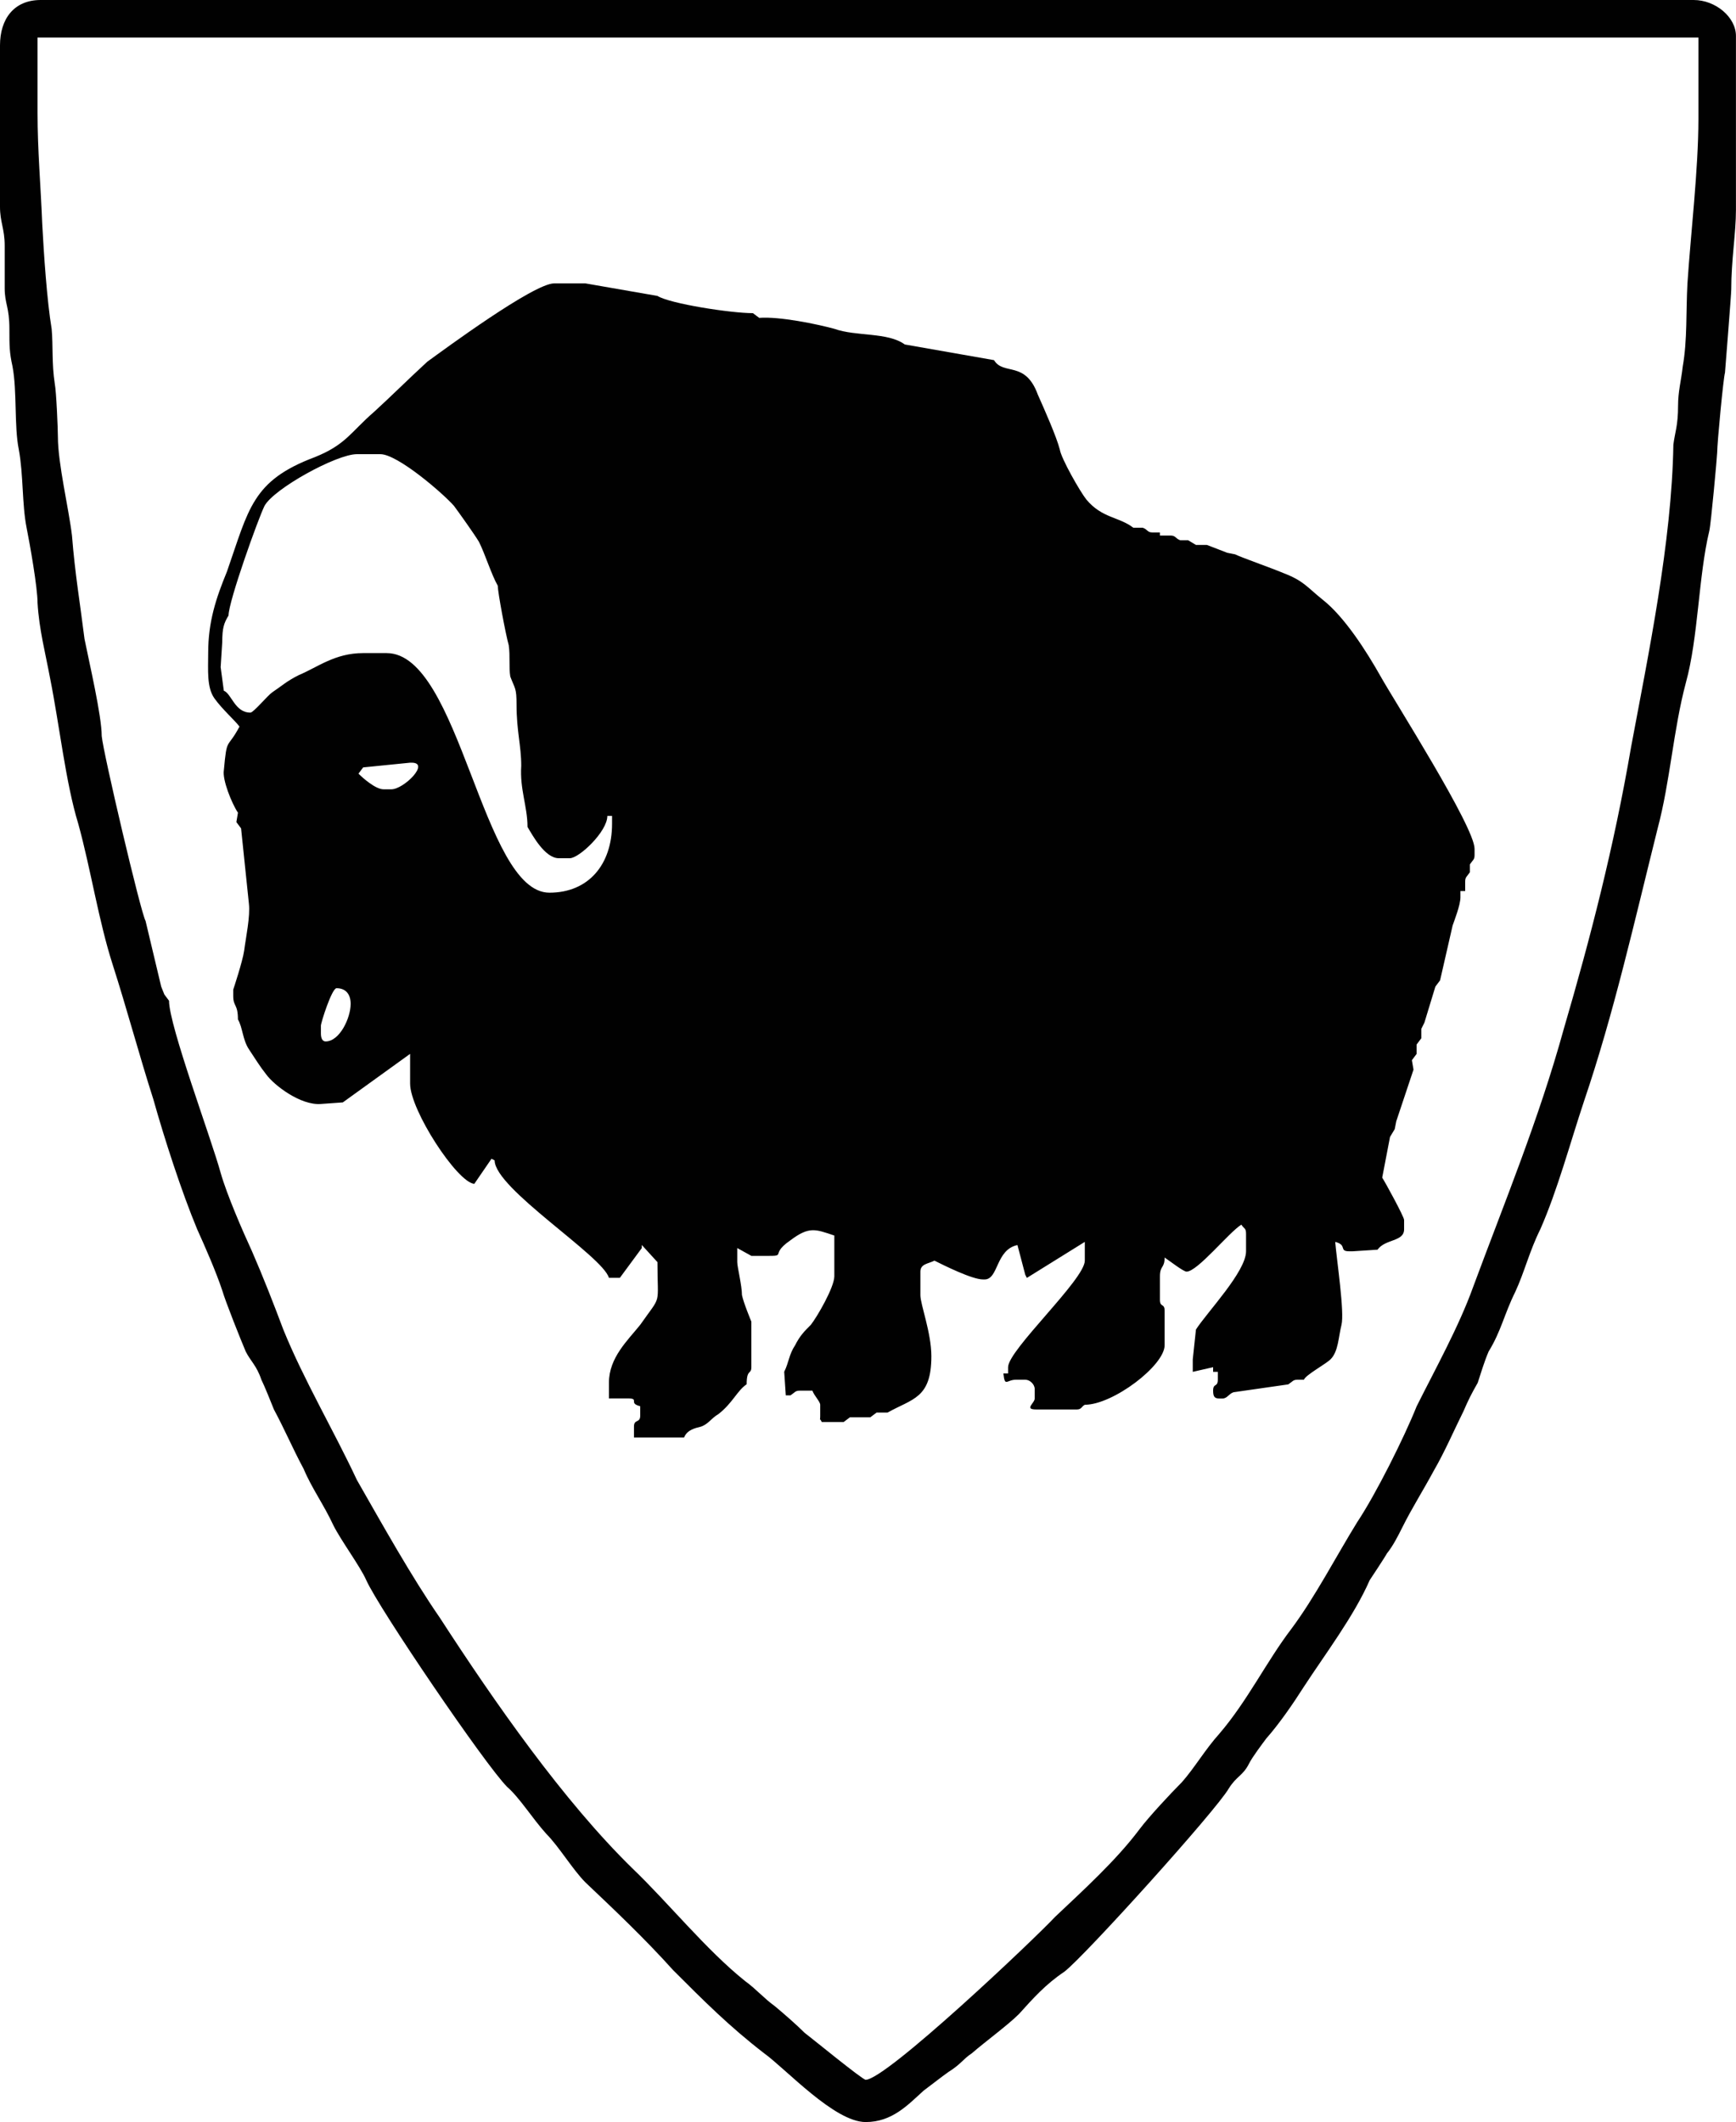
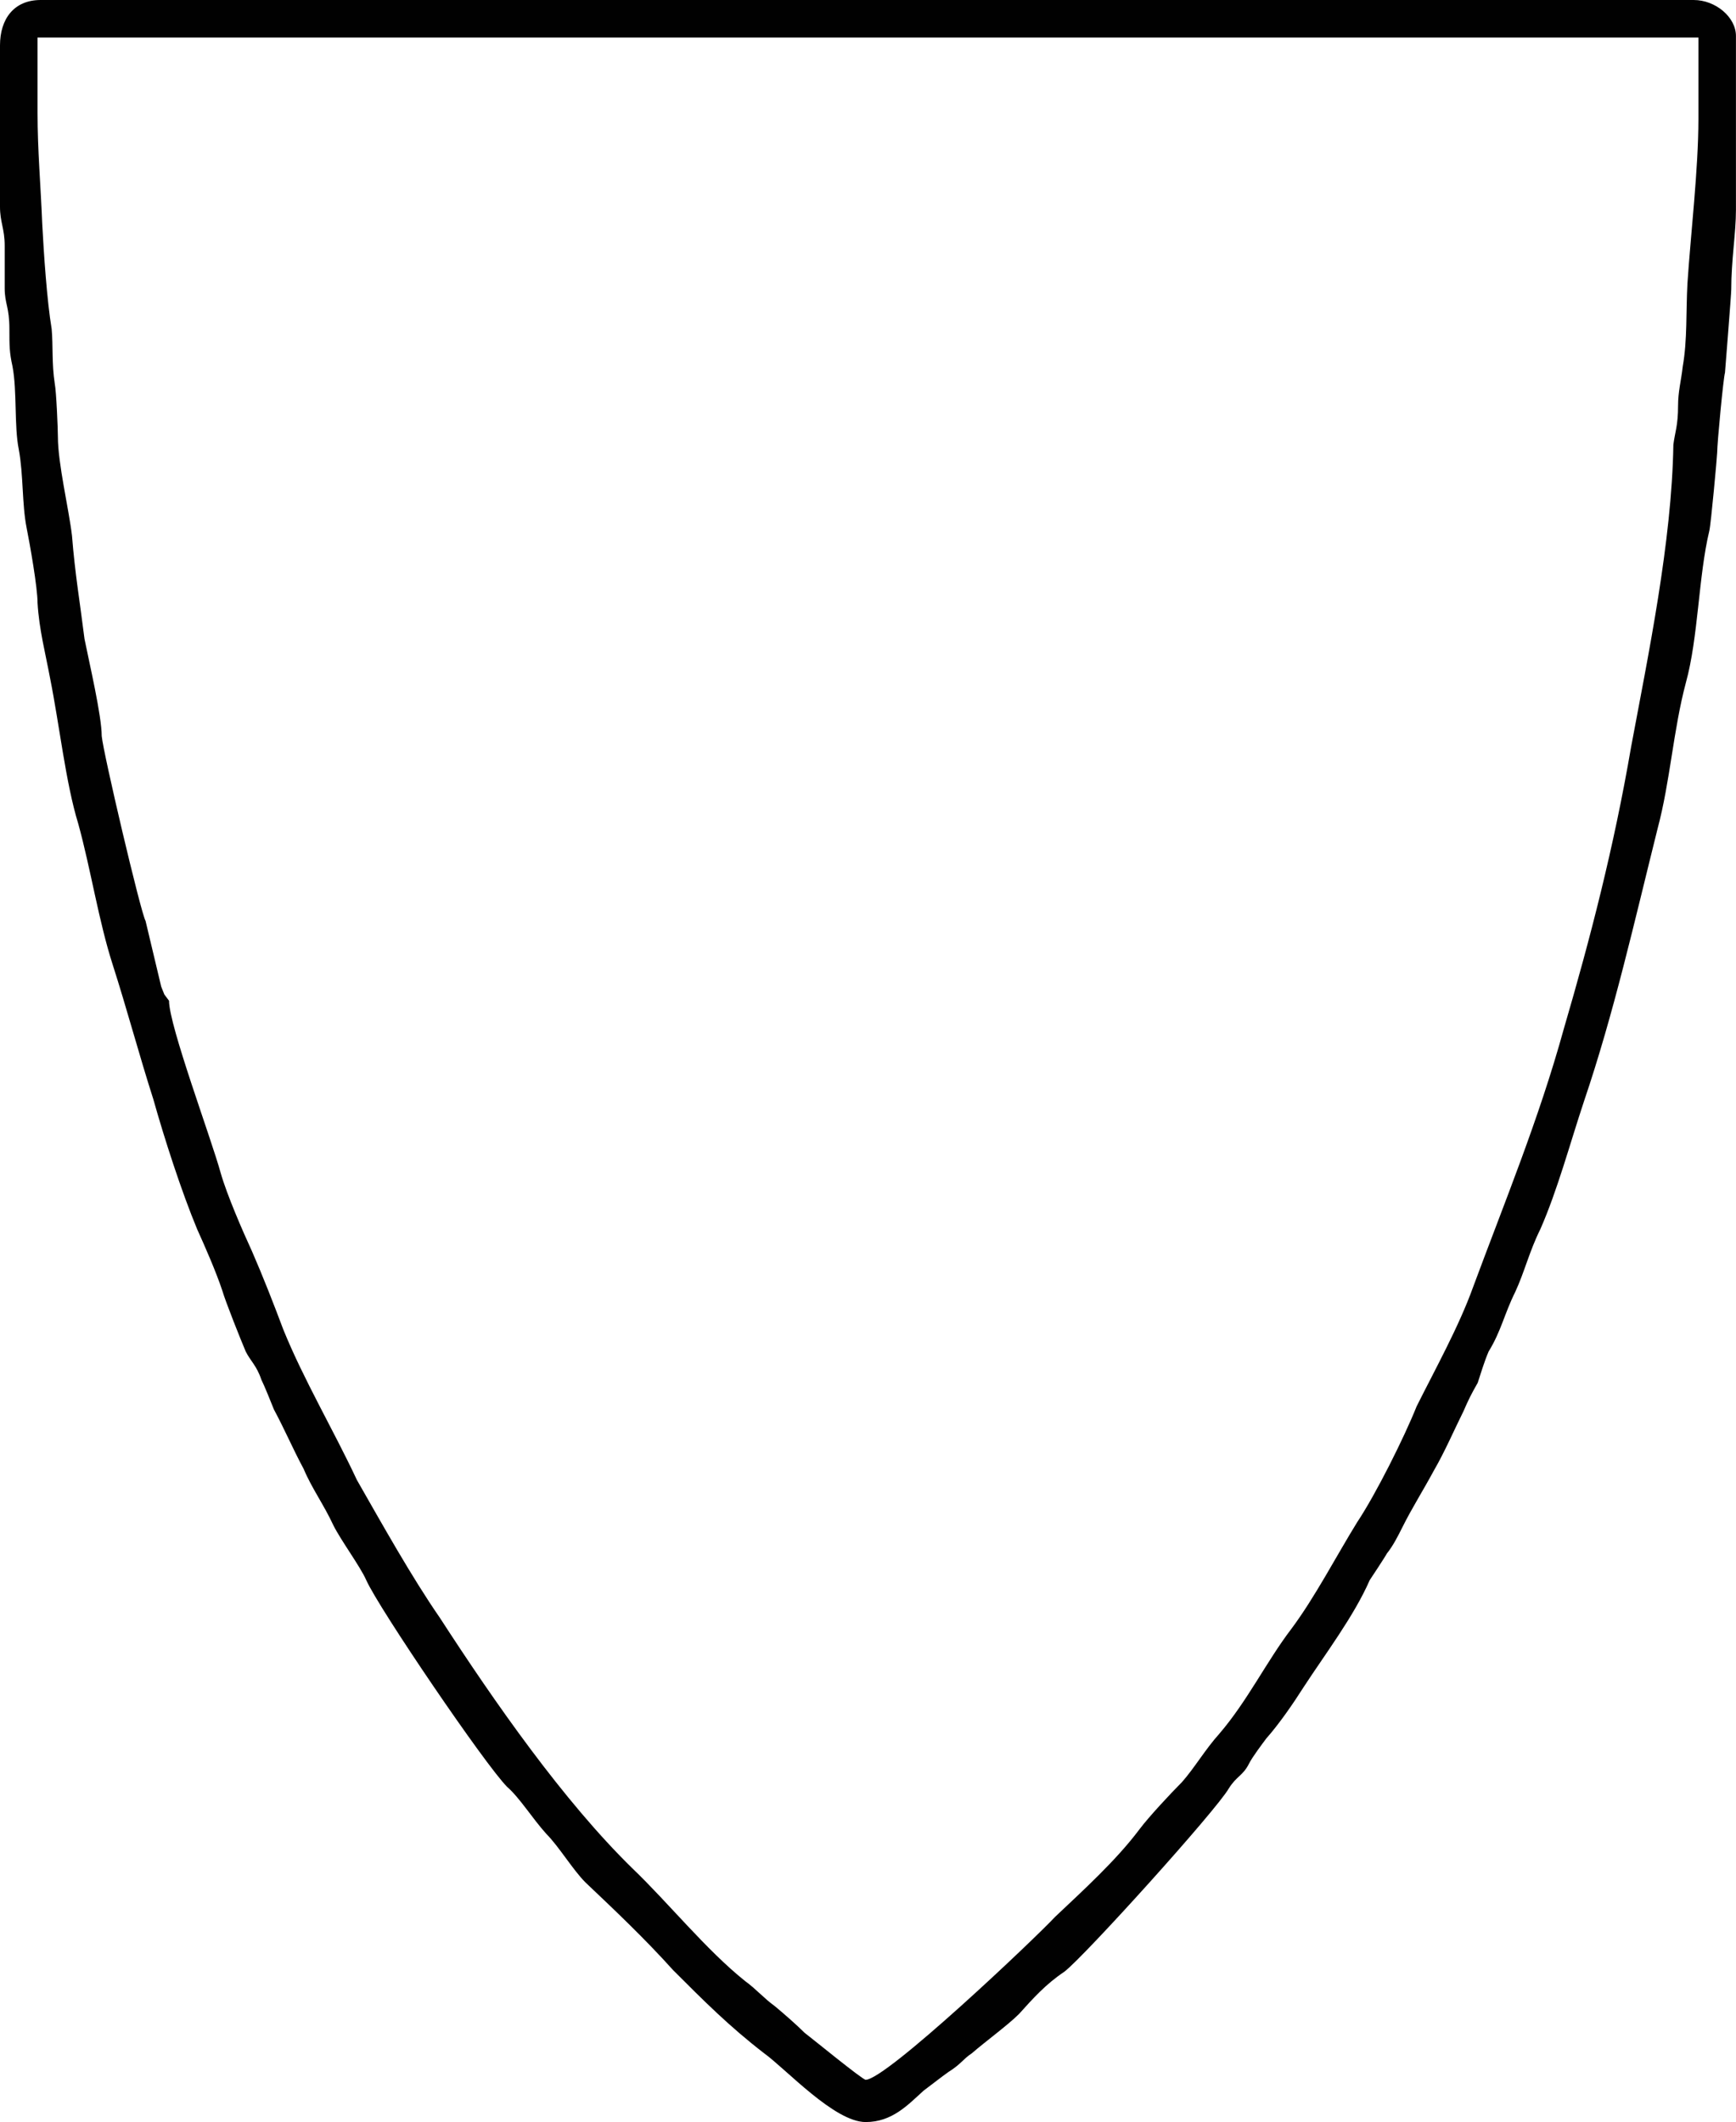
<svg xmlns="http://www.w3.org/2000/svg" version="1.0" id="Layer_1" x="0px" y="0px" width="100px" height="122.243px" viewBox="0 0 100 122.243" enable-background="new 0 0 100 122.243" xml:space="preserve">
  <g>
    <path fill-rule="evenodd" clip-rule="evenodd" fill="#010101" d="M2.163,6.496v-4.33h95.672v4.69c0,2.888-0.45,6.676-0.632,9.472   c-0.09,1.625,0,3.249-0.271,4.783c-0.09,0.811-0.269,1.443-0.269,2.254c0,1.173-0.182,1.534-0.271,2.256   c-0.089,5.593-1.442,12.089-2.436,17.413c-0.99,5.772-2.344,11.005-3.876,16.238c-1.443,5.233-3.426,10.015-5.229,14.884   c-0.812,2.257-2.165,4.693-3.247,6.857c-0.722,1.804-2.344,5.051-3.426,6.676c-1.172,1.894-2.436,4.329-3.786,6.137   c-1.443,1.893-2.525,4.146-4.15,6.043c-0.812,0.9-1.44,1.983-2.162,2.797c-0.632,0.633-1.894,1.983-2.436,2.704   c-1.354,1.808-3.247,3.519-4.869,5.055c-1.172,1.261-9.738,9.383-10.91,9.383c-0.182,0-3.157-2.437-3.518-2.707   c-0.45-0.45-1.172-1.083-1.713-1.533c-0.631-0.453-1.083-0.992-1.713-1.446c-2.254-1.804-4.419-4.508-6.493-6.493   c-3.967-3.879-7.935-9.563-11.091-14.435c-1.624-2.347-3.336-5.414-4.779-7.939c-1.352-2.887-3.065-5.772-4.237-8.662   c-0.541-1.442-1.173-3.064-1.804-4.508c-0.542-1.175-1.443-3.25-1.804-4.512c-0.541-1.985-2.976-8.481-2.976-9.924l-0.27-0.361   l-0.181-0.452l-0.902-3.788c-0.271-0.452-2.434-9.653-2.525-10.646c0-1.173-0.721-4.24-0.991-5.593   c-0.27-2.165-0.541-3.699-0.722-5.955c-0.18-1.534-0.811-4.15-0.811-5.683c0-0.452-0.091-2.617-0.18-3.068   c-0.18-1.171-0.091-2.165-0.18-3.157c-0.271-1.624-0.452-4.33-0.542-6.044C2.343,10.646,2.163,8.662,2.163,6.496L2.163,6.496z    M17.493,84.621c0.45,1.083,1.171,2.075,1.713,3.25c0.452,0.9,1.532,2.344,1.893,3.158c0.722,1.622,6.853,10.645,8.116,11.908   c0.722,0.629,1.443,1.804,2.254,2.704c0.721,0.722,1.532,2.075,2.254,2.797c1.714,1.625,3.427,3.247,5.051,5.054   c1.802,1.804,3.246,3.247,5.229,4.779c1.261,0.904,4.058,3.972,5.862,3.972c1.533,0,2.433-0.992,3.336-1.807   c0.36-0.269,1.172-0.9,1.44-1.082c0.721-0.45,0.813-0.722,1.354-1.083c0.722-0.632,2.075-1.621,2.704-2.254   c0.814-0.903,1.535-1.714,2.614-2.436c1.176-0.903,8.748-9.294,9.47-10.555c0.45-0.722,0.812-0.722,1.172-1.443   c0.182-0.36,0.722-1.082,0.993-1.443c0.722-0.813,1.532-1.985,2.164-2.979c1.172-1.804,2.884-4.061,3.787-6.133   c0,0,0.9-1.354,0.989-1.536c0.361-0.45,0.633-0.992,0.904-1.532c0.539-1.082,1.171-2.075,1.804-3.247   c0.629-1.085,1.172-2.347,1.711-3.429c0.271-0.632,0.453-0.993,0.814-1.625c0.179-0.54,0.36-1.172,0.629-1.804   c0.722-1.172,0.903-2.165,1.532-3.429c0.543-1.172,0.814-2.344,1.443-3.608c0.993-2.254,1.714-4.961,2.525-7.397   c1.714-5.052,2.886-10.285,4.236-15.698c0.722-2.706,0.903-5.683,1.625-8.39c0.722-2.615,0.722-6.133,1.351-8.75   c0.093-0.362,0.453-4.331,0.453-4.511c0-0.541,0.361-4.331,0.45-4.601c0,0,0.361-4.511,0.361-4.783   c0-1.713,0.271-3.247,0.271-4.601V2.075C100,0.993,98.825,0,97.563,0H2.343C0.811,0,0,1.083,0,2.616v9.292   c0,0.902,0.27,1.263,0.27,2.255c0,0.813,0,1.624,0,2.436c0,0.902,0.271,1.083,0.271,2.345c0,0.993,0,1.354,0.18,2.166   c0.27,1.443,0.089,3.427,0.361,4.781c0.27,1.443,0.181,3.157,0.45,4.511c0.181,0.902,0.631,3.428,0.631,4.33   c0.091,1.534,0.452,2.888,0.721,4.331c0.542,2.706,0.902,6.044,1.624,8.39c0.722,2.617,1.172,5.594,1.984,8.119   c0.811,2.525,1.532,5.231,2.343,7.76c0.632,2.254,1.624,5.322,2.525,7.486c0.45,0.993,1.083,2.437,1.443,3.519   c0.18,0.632,1.082,2.887,1.352,3.519c0.27,0.543,0.63,0.811,0.902,1.625c0.18,0.36,0.541,1.261,0.722,1.714   C16.41,82.367,16.862,83.45,17.493,84.621L17.493,84.621z" />
-     <path fill-rule="evenodd" clip-rule="evenodd" fill="#010101" d="M18.484,59.091c0-0.18,0.632-2.165,0.902-2.165   c0.541,0,0.813,0.361,0.813,0.902c0,0.811-0.632,2.165-1.443,2.165c-0.181,0-0.271-0.181-0.271-0.45V59.091z M23.624,43.936h0.089   c1.083,0-0.45,1.533-1.171,1.533h-0.45c-0.452,0-1.173-0.631-1.443-0.902l0.27-0.36L23.624,43.936z M13.165,35.455   c0-0.811,1.713-5.594,2.073-6.315c0.542-0.991,4.147-2.977,5.319-2.977h1.354c0.991,0,3.606,2.256,4.238,2.977   c0.27,0.361,1.172,1.625,1.442,2.075c0.36,0.722,0.721,1.895,1.082,2.527c0,0.36,0.452,2.795,0.632,3.427   c0.089,0.632,0,1.263,0.089,1.804c0.27,0.722,0.361,0.632,0.361,1.625c0,1.533,0.27,2.345,0.27,3.518   c-0.089,1.353,0.361,2.345,0.361,3.519c0.271,0.45,0.993,1.804,1.804,1.804h0.632c0.54,0,2.163-1.534,2.163-2.436h0.271v0.452   c0,2.345-1.354,3.969-3.608,3.969c-3.877,0-5.139-13.802-9.377-13.802h-1.354c-1.622,0-2.615,0.811-3.696,1.263   c-0.722,0.361-0.993,0.632-1.534,0.993c-0.27,0.181-1.082,1.172-1.263,1.172c-0.9,0-1.081-1.083-1.532-1.263l-0.181-1.354   l0.091-1.443C12.804,36.176,12.894,35.906,13.165,35.455L13.165,35.455z M45.264,80.381h0.271c0.27-0.179,0.27-0.271,0.541-0.271   h0.45h0.271c0.089,0.271,0.45,0.632,0.45,0.814v0.632c0,0.45-0.089,0,0.091,0.36h1.261l0.361-0.271h1.172l0.361-0.271h0.632   c1.443-0.812,2.525-0.812,2.525-3.247c0-1.354-0.632-2.979-0.632-3.519v-1.354c0-0.45,0.45-0.45,0.811-0.633   c0.543,0.271,2.165,1.083,2.797,1.083h0.09c0.811,0,0.632-1.715,1.893-1.982l0.45,1.711l0.093,0.182l3.337-2.075v1.082   c0,1.083-4.419,5.144-4.419,6.137v0.36h-0.271c0.089,0.812,0.179,0.361,0.722,0.361h0.539c0.271,0,0.543,0.269,0.543,0.539v0.543   c0,0.271-0.632,0.632,0.09,0.632h2.343c0.271,0,0.271-0.182,0.454-0.271c1.621,0,4.597-2.258,4.597-3.43v-1.985   c0-0.45-0.271-0.179-0.271-0.629v-1.354c0-0.633,0.271-0.453,0.271-1.083c0.271,0.179,1.083,0.812,1.262,0.812   c0.632,0,2.436-2.258,3.157-2.707c0.179,0.271,0.271,0.182,0.271,0.542v0.993c0,1.172-2.254,3.519-2.886,4.508l-0.183,1.715v0.722   l1.172-0.269v0.269h0.271v0.453c0,0.45-0.271,0.179-0.271,0.629c0,0.36,0.093,0.453,0.361,0.453h0.182   c0.271,0,0.36-0.271,0.632-0.36l3.154-0.453c0.271-0.18,0.271-0.269,0.543-0.269h0.36c0.09-0.271,1.262-0.903,1.533-1.175   c0.45-0.45,0.45-1.262,0.629-1.982c0.182-0.722-0.269-3.701-0.361-4.783c0.722,0.183,0.183,0.543,0.814,0.543h0.179l1.443-0.093   c0.45-0.629,1.532-0.45,1.532-1.172v-0.542c0-0.18-1.082-2.165-1.261-2.437l0.45-2.344l0.271-0.45l0.089-0.453l0.993-2.975   l-0.093-0.543l0.271-0.361v-0.541l0.271-0.361v-0.541l0.179-0.361l0.632-2.075l0.271-0.361l0.722-3.157   c0.09-0.27,0.45-1.172,0.45-1.624v-0.361H84.4v-0.542c0-0.271,0.089-0.271,0.269-0.541v-0.452c0.182-0.27,0.271-0.27,0.271-0.541   v-0.361c0-1.263-4.597-8.479-5.408-9.924c-0.813-1.443-2.075-3.427-3.336-4.42c-0.903-0.721-1.083-1.082-2.258-1.534   c-0.629-0.27-2.433-0.902-2.793-1.083l-0.45-0.089l-1.172-0.452h-0.632l-0.45-0.27h-0.454c-0.268-0.091-0.268-0.271-0.539-0.271   h-0.632v-0.18h-0.45c-0.271,0-0.271-0.18-0.54-0.27h-0.543c-0.811-0.632-1.804-0.542-2.704-1.625   c-0.36-0.45-1.443-2.345-1.532-2.886c-0.182-0.722-0.903-2.347-1.265-3.158c-0.722-1.986-1.982-1.083-2.522-1.986l-5.14-0.902   c-0.993-0.722-2.797-0.45-4.058-0.902c-0.993-0.27-3.156-0.722-4.329-0.631l-0.361-0.271c-1.261,0-4.778-0.542-5.5-0.993   l-4.149-0.722H31.92c-1.173,0-6.312,3.79-7.305,4.511c-1.081,0.993-2.074,1.984-3.065,2.888c-1.352,1.172-1.624,1.894-3.427,2.615   c-3.606,1.354-3.787,2.977-5.049,6.586c-0.63,1.534-1.082,2.886-1.082,4.691c0,0.991-0.089,1.984,0.361,2.616   c0.452,0.631,1.173,1.263,1.443,1.624c-0.722,1.354-0.722,0.541-0.902,2.525c-0.089,0.541,0.452,1.895,0.813,2.436l-0.091,0.541   l0.271,0.361l0.45,4.331c0.089,0.721-0.18,1.984-0.271,2.706c-0.09,0.632-0.631,2.255-0.631,2.255v0.361   c0,0.632,0.271,0.452,0.271,1.354c0.27,0.452,0.27,1.173,0.63,1.714s0.631,0.991,0.992,1.444c0.452,0.629,1.984,1.804,3.156,1.712   l1.263-0.09l3.877-2.797v1.715c0,1.532,2.705,5.683,3.697,5.775l0.991-1.446l0.181,0.093c0,1.621,6.222,5.501,6.583,6.765h0.631   l1.263-1.714v-0.179l0.902,0.989c0,2.618,0.27,1.807-0.993,3.611c-0.721,0.9-1.802,1.893-1.802,3.336v0.903h1.081   c0.721,0,0,0.271,0.721,0.45v0.543c0,0.45-0.36,0.179-0.36,0.629v0.632h2.886c0.18-0.45,0.63-0.539,0.991-0.632   c0.452-0.179,0.541-0.45,0.993-0.722c0.811-0.629,1.081-1.354,1.622-1.714c0-0.9,0.271-0.54,0.271-0.99v-2.618   c0,0-0.452-1.082-0.542-1.532c0-0.543-0.271-1.625-0.271-1.896v-0.811l0.813,0.45c2.524,0,0.811,0.092,2.254-0.9   c1.083-0.814,1.443-0.633,2.525-0.271v2.347c0,0.629-0.993,2.343-1.354,2.797c-0.361,0.36-0.631,0.629-0.902,1.171   c-0.361,0.543-0.361,0.993-0.631,1.533L45.264,80.381z" />
  </g>
  <g>
</g>
  <g>
</g>
  <g>
</g>
  <g>
</g>
  <g>
</g>
  <g>
</g>
</svg>